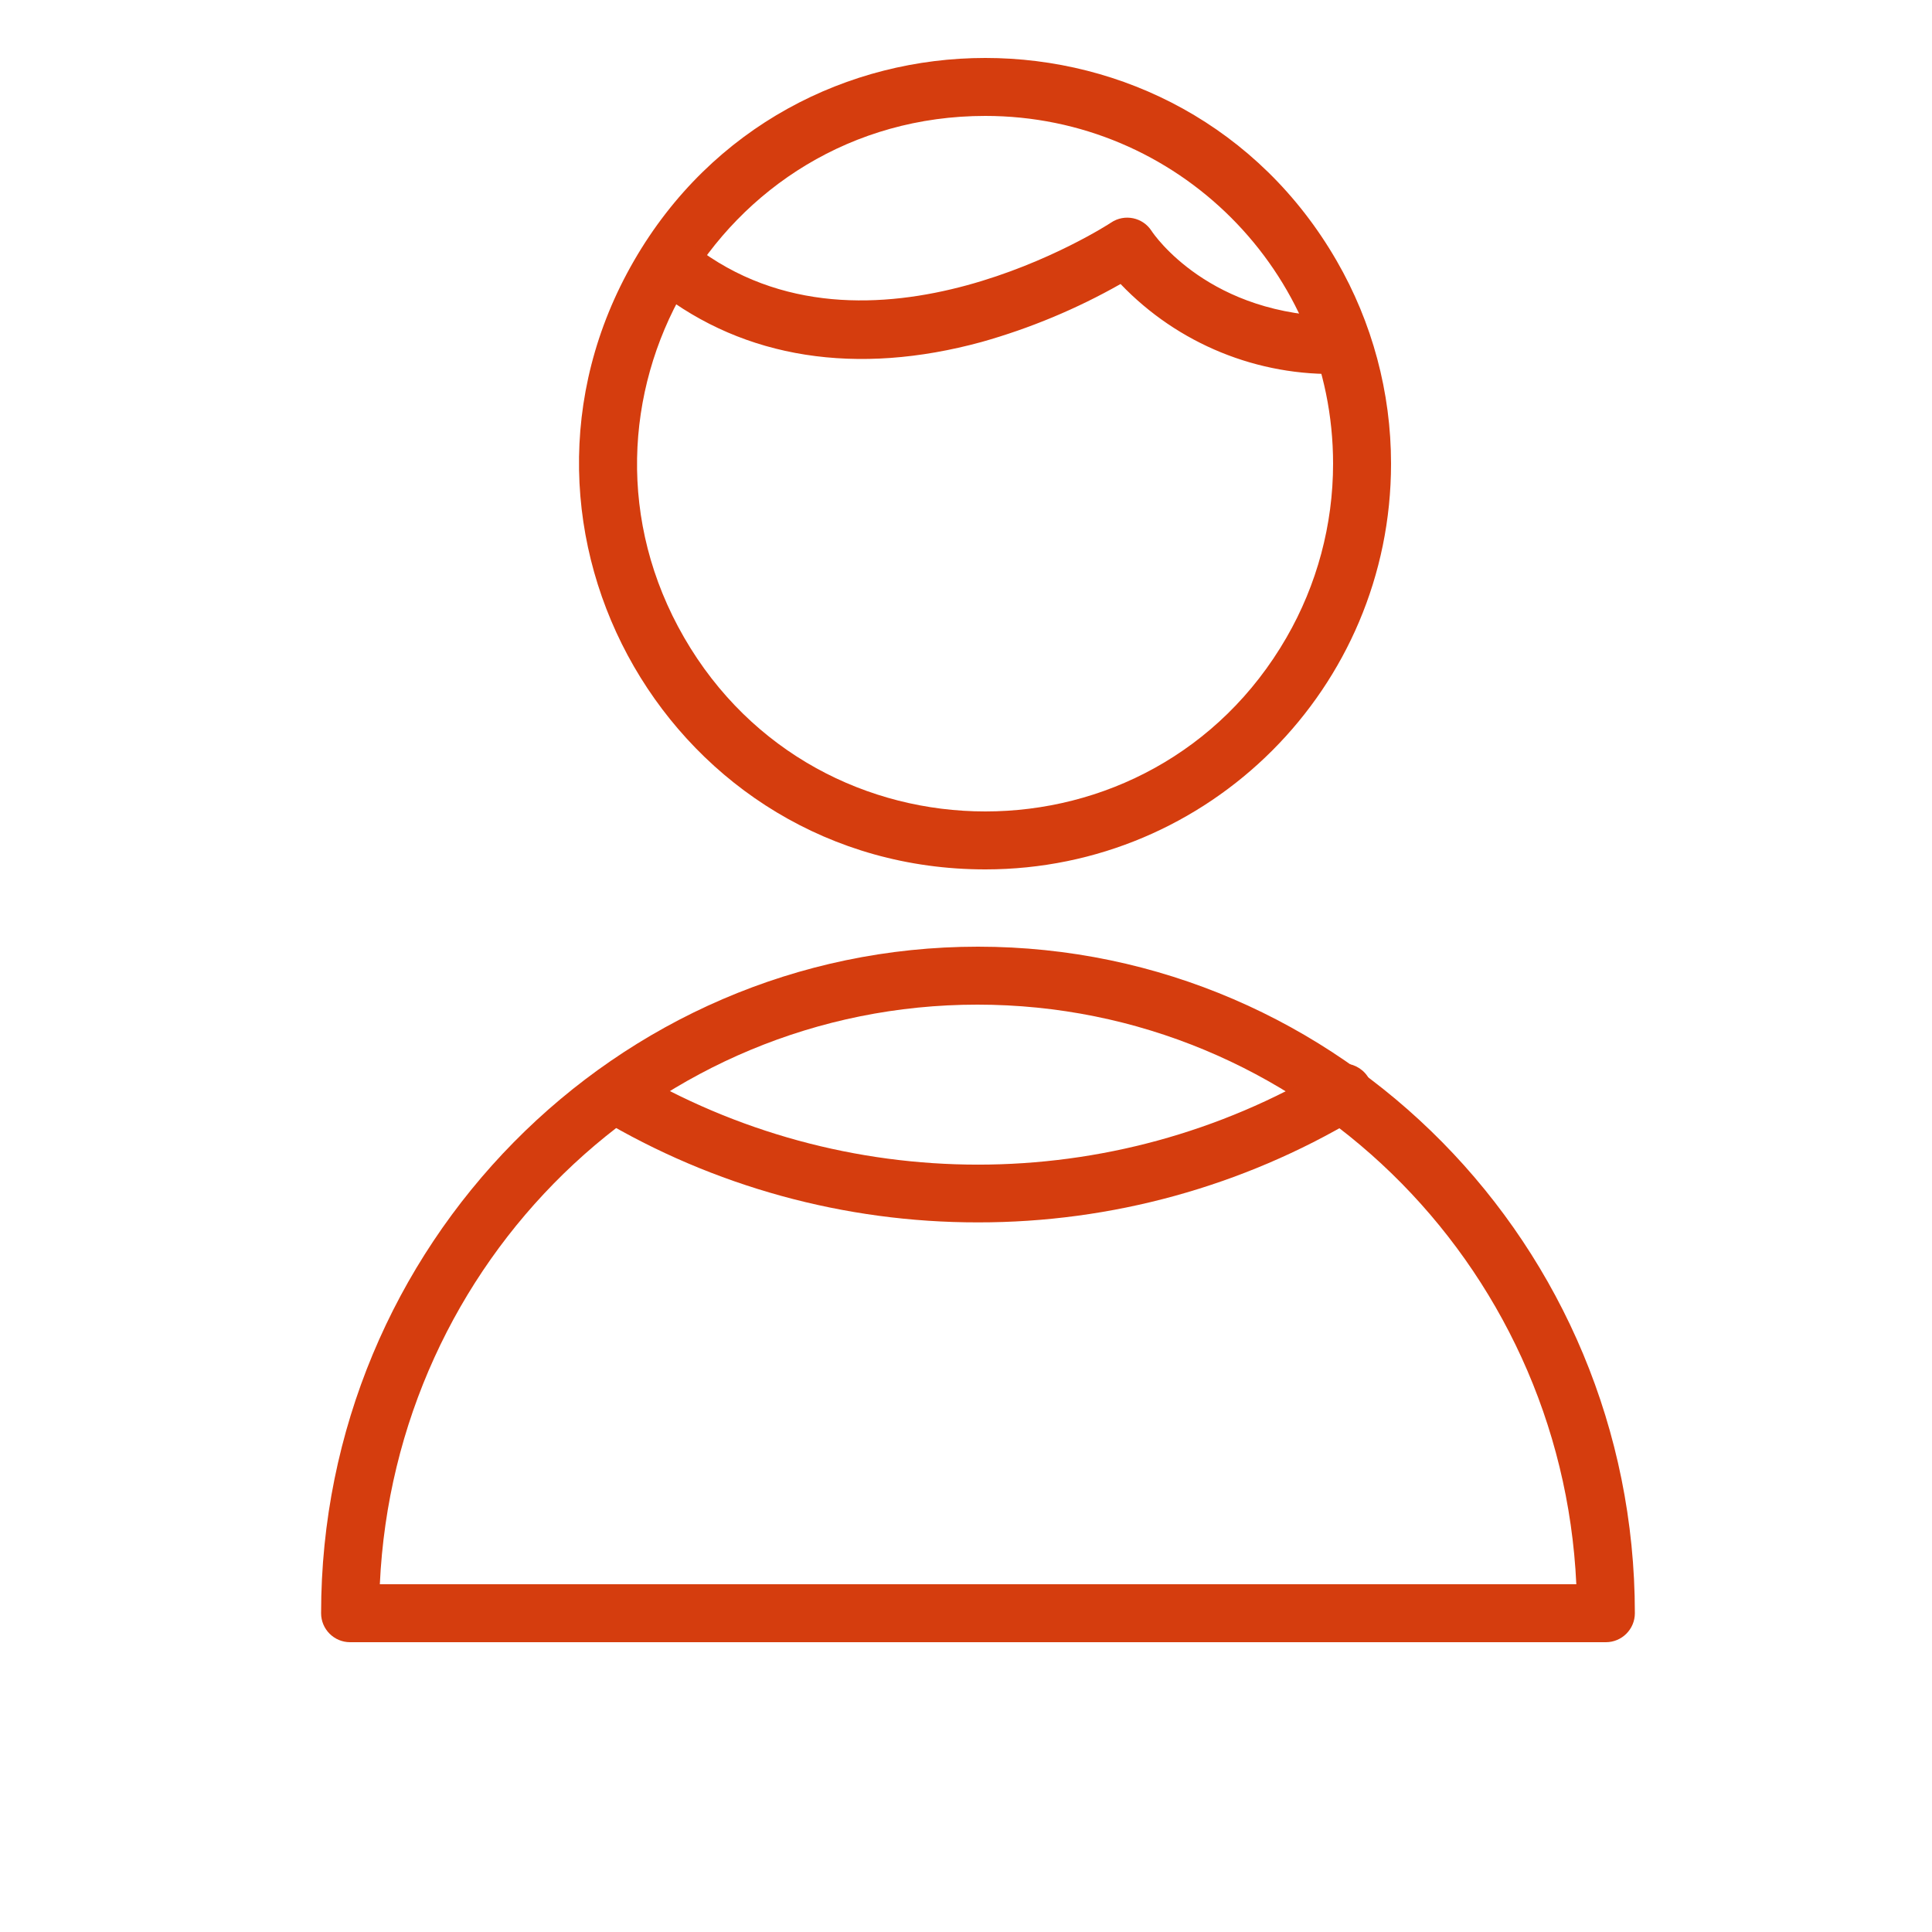
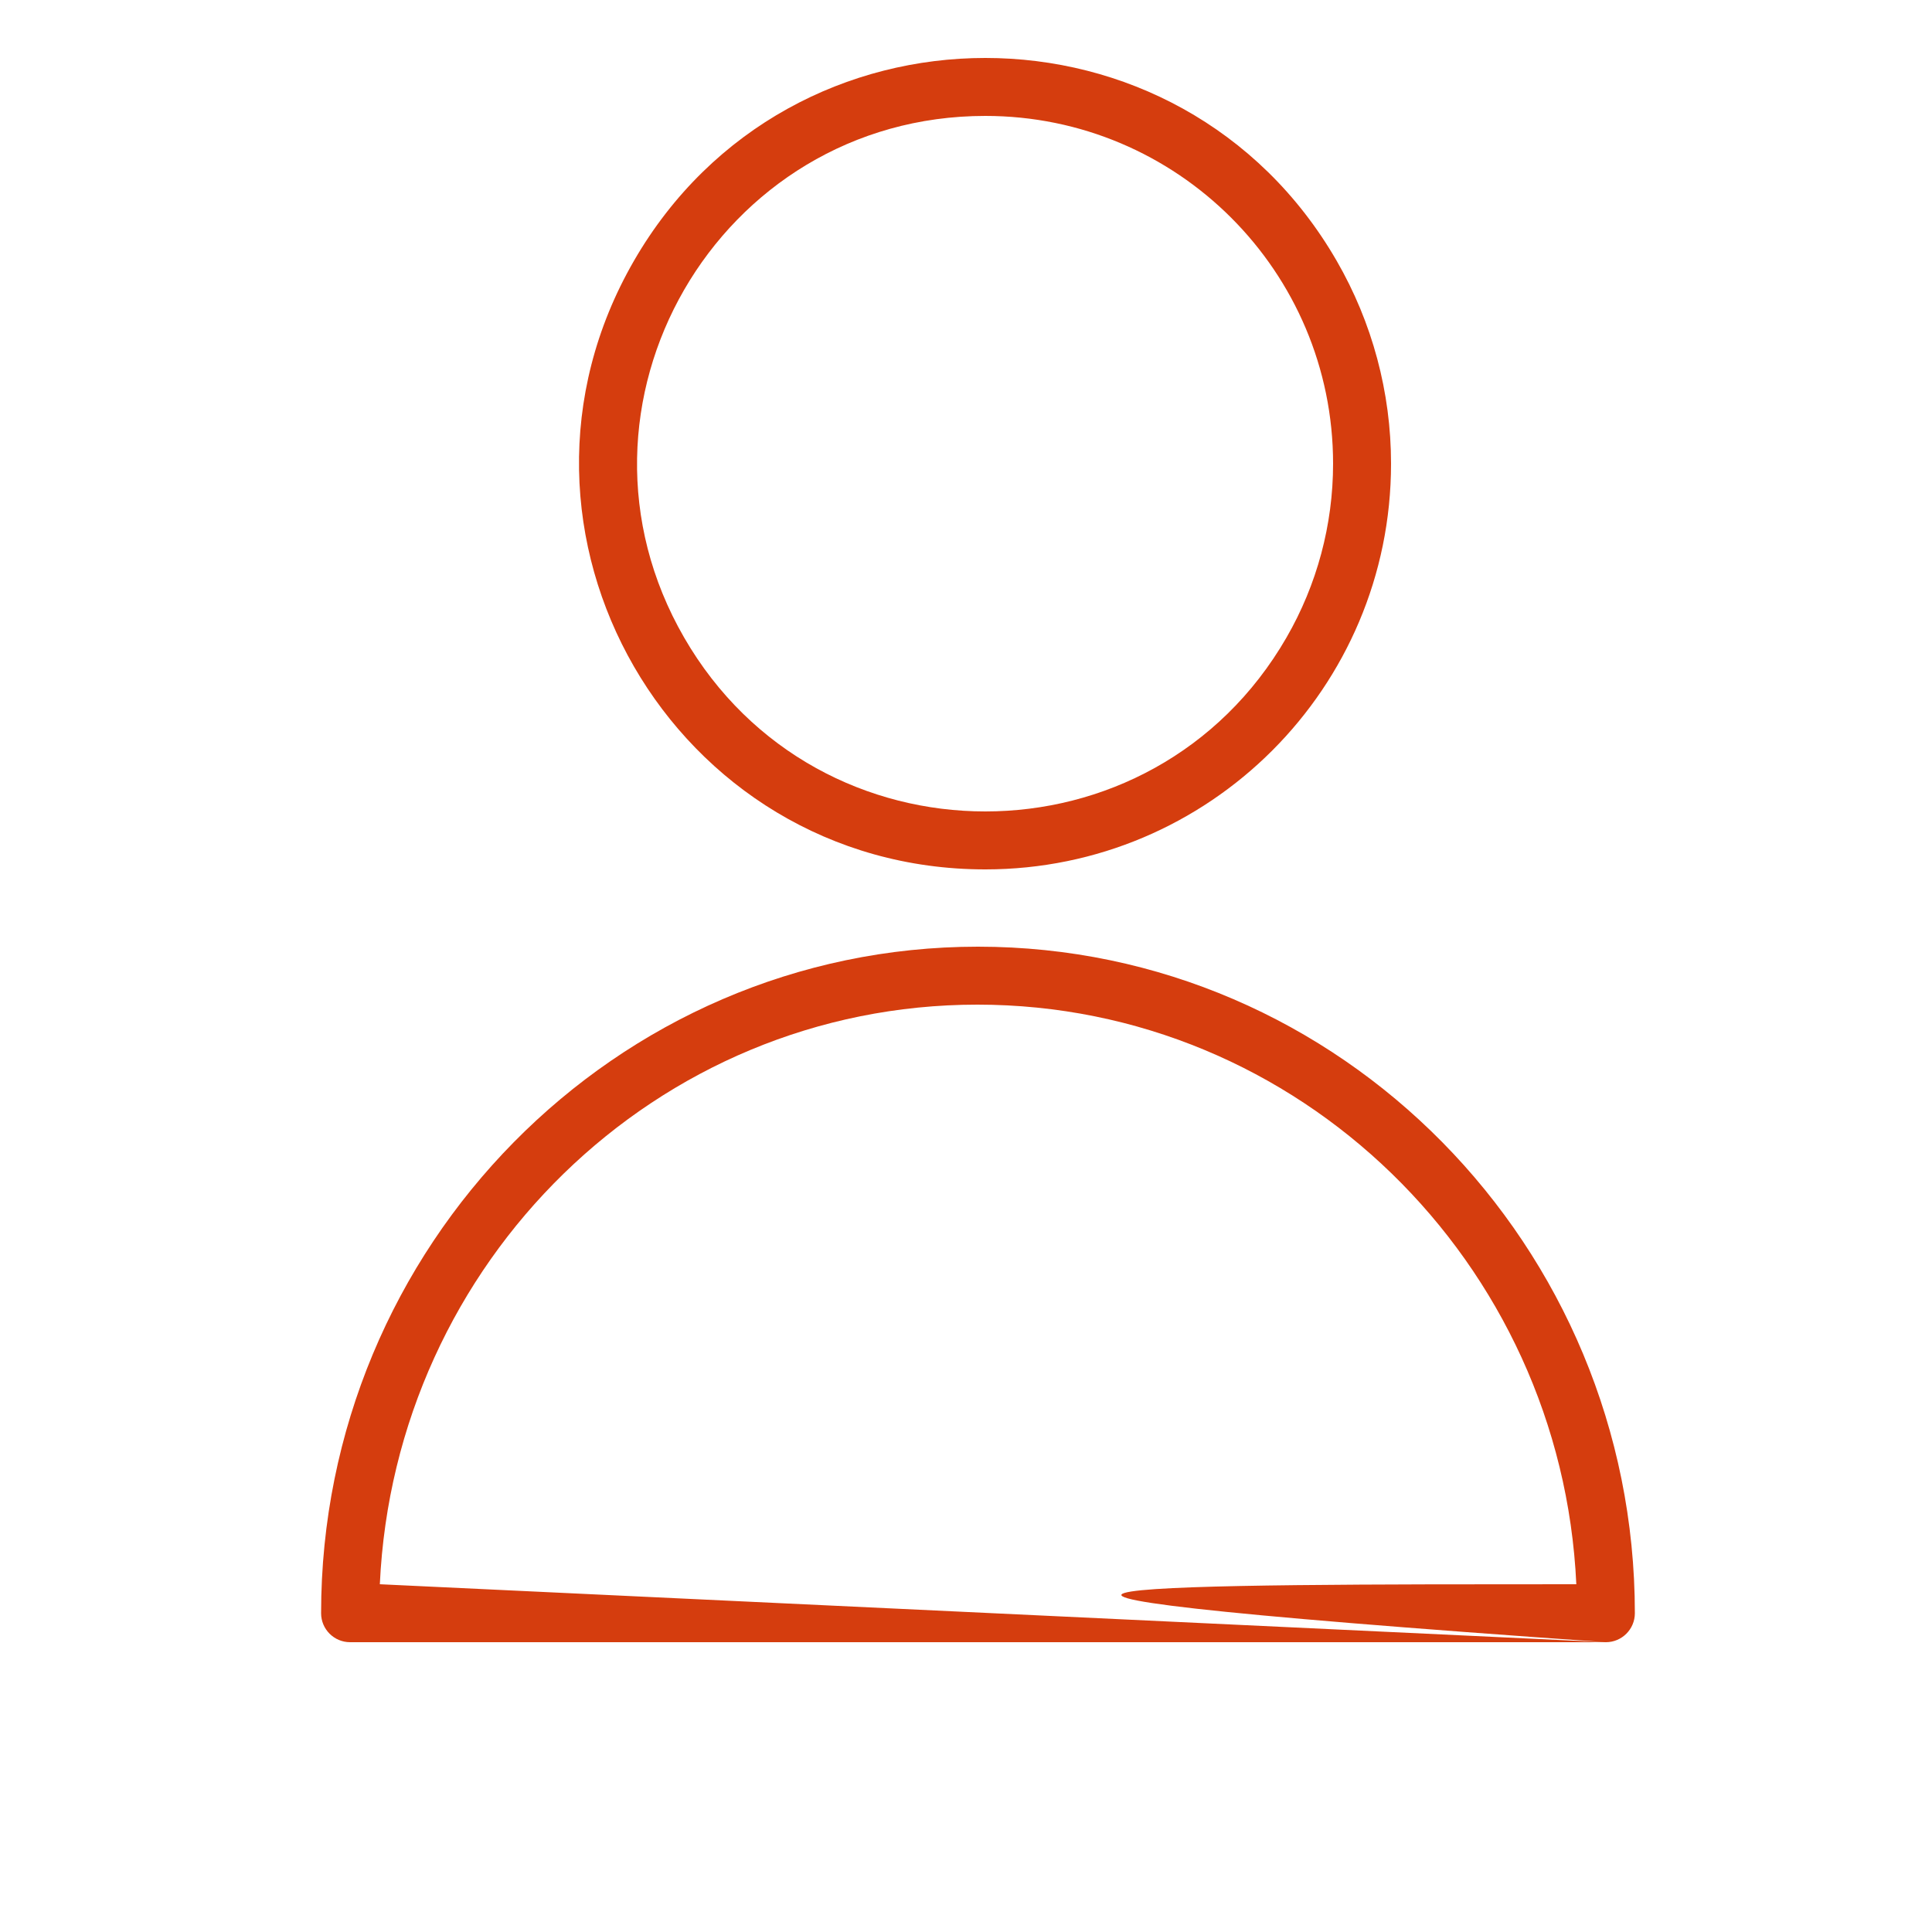
<svg xmlns="http://www.w3.org/2000/svg" viewBox="0 0 100.00 100.00" data-guides="{&quot;vertical&quot;:[],&quot;horizontal&quot;:[]}">
  <defs />
-   <path fill="#d53d0e" stroke="none" fill-opacity="1" stroke-width="1" stroke-opacity="1" alignment-baseline="baseline" baseline-shift="baseline" color="rgb(51, 51, 51)" fill-rule="evenodd" id="tSvg3d5469a17e" title="Path 1" d="M83.12 85C61.453 85 39.787 85 18.12 85C17.292 85 16.62 84.328 16.62 83.5C16.62 64.5 31.87 49 50.62 49C69.37 49 84.62 64.48 84.62 83.5C84.62 84.328 83.948 85 83.12 85ZM19.66 82C40.303 82 60.947 82 81.59 82C80.82 65.32 67.22 52 50.59 52C33.96 52 20.43 65.32 19.66 82ZM51 45C34.834 45 24.731 27.5 32.813 13.5C40.896 -0.5 61.104 -0.5 69.186 13.5C71.03 16.692 72 20.314 72 24C72 35.598 62.598 45 51 45ZM51 6C37.144 6 28.483 21 35.411 33C42.34 45 59.66 45 66.588 33C68.168 30.264 69 27.16 69 24C69 14.059 60.941 6 51 6Z" />
-   <path fill="#d53d0e" stroke="none" fill-opacity="1" stroke-width="1" stroke-opacity="1" alignment-baseline="baseline" baseline-shift="baseline" color="rgb(51, 51, 51)" fill-rule="evenodd" id="tSvgae24adf202" title="Path 2" d="M50.62 63.27C43.712 63.278 36.931 61.411 31 57.87C30.041 57.227 30.138 55.786 31.175 55.278C31.607 55.066 32.115 55.074 32.54 55.3C43.678 61.942 57.562 61.942 68.7 55.3C69.659 54.657 70.955 55.292 71.032 56.445C71.072 57.034 70.762 57.593 70.24 57.87C64.309 61.411 57.528 63.278 50.62 63.27ZM69.4 19.35C65.112 19.492 60.965 17.801 58 14.7C55.733 15.986 53.319 16.993 50.81 17.7C44.33 19.47 38.54 18.56 34.06 15.07C33.148 14.362 33.344 12.932 34.414 12.496C34.91 12.293 35.477 12.371 35.9 12.7C44.9 19.7 57.39 11.61 57.51 11.52C58.209 11.051 59.157 11.25 59.61 11.96C59.72 12.13 62.61 16.38 69.38 16.38C70.535 16.38 71.256 17.63 70.679 18.63C70.411 19.094 69.916 19.38 69.4 19.35Z" />
+   <path fill="#d53d0e" stroke="none" fill-opacity="1" stroke-width="1" stroke-opacity="1" alignment-baseline="baseline" baseline-shift="baseline" color="rgb(51, 51, 51)" fill-rule="evenodd" id="tSvg3d5469a17e" title="Path 1" d="M83.12 85C61.453 85 39.787 85 18.12 85C17.292 85 16.62 84.328 16.62 83.5C16.62 64.5 31.87 49 50.62 49C69.37 49 84.62 64.48 84.62 83.5C84.62 84.328 83.948 85 83.12 85ZC40.303 82 60.947 82 81.59 82C80.82 65.32 67.22 52 50.59 52C33.96 52 20.43 65.32 19.66 82ZM51 45C34.834 45 24.731 27.5 32.813 13.5C40.896 -0.5 61.104 -0.5 69.186 13.5C71.03 16.692 72 20.314 72 24C72 35.598 62.598 45 51 45ZM51 6C37.144 6 28.483 21 35.411 33C42.34 45 59.66 45 66.588 33C68.168 30.264 69 27.16 69 24C69 14.059 60.941 6 51 6Z" />
</svg>